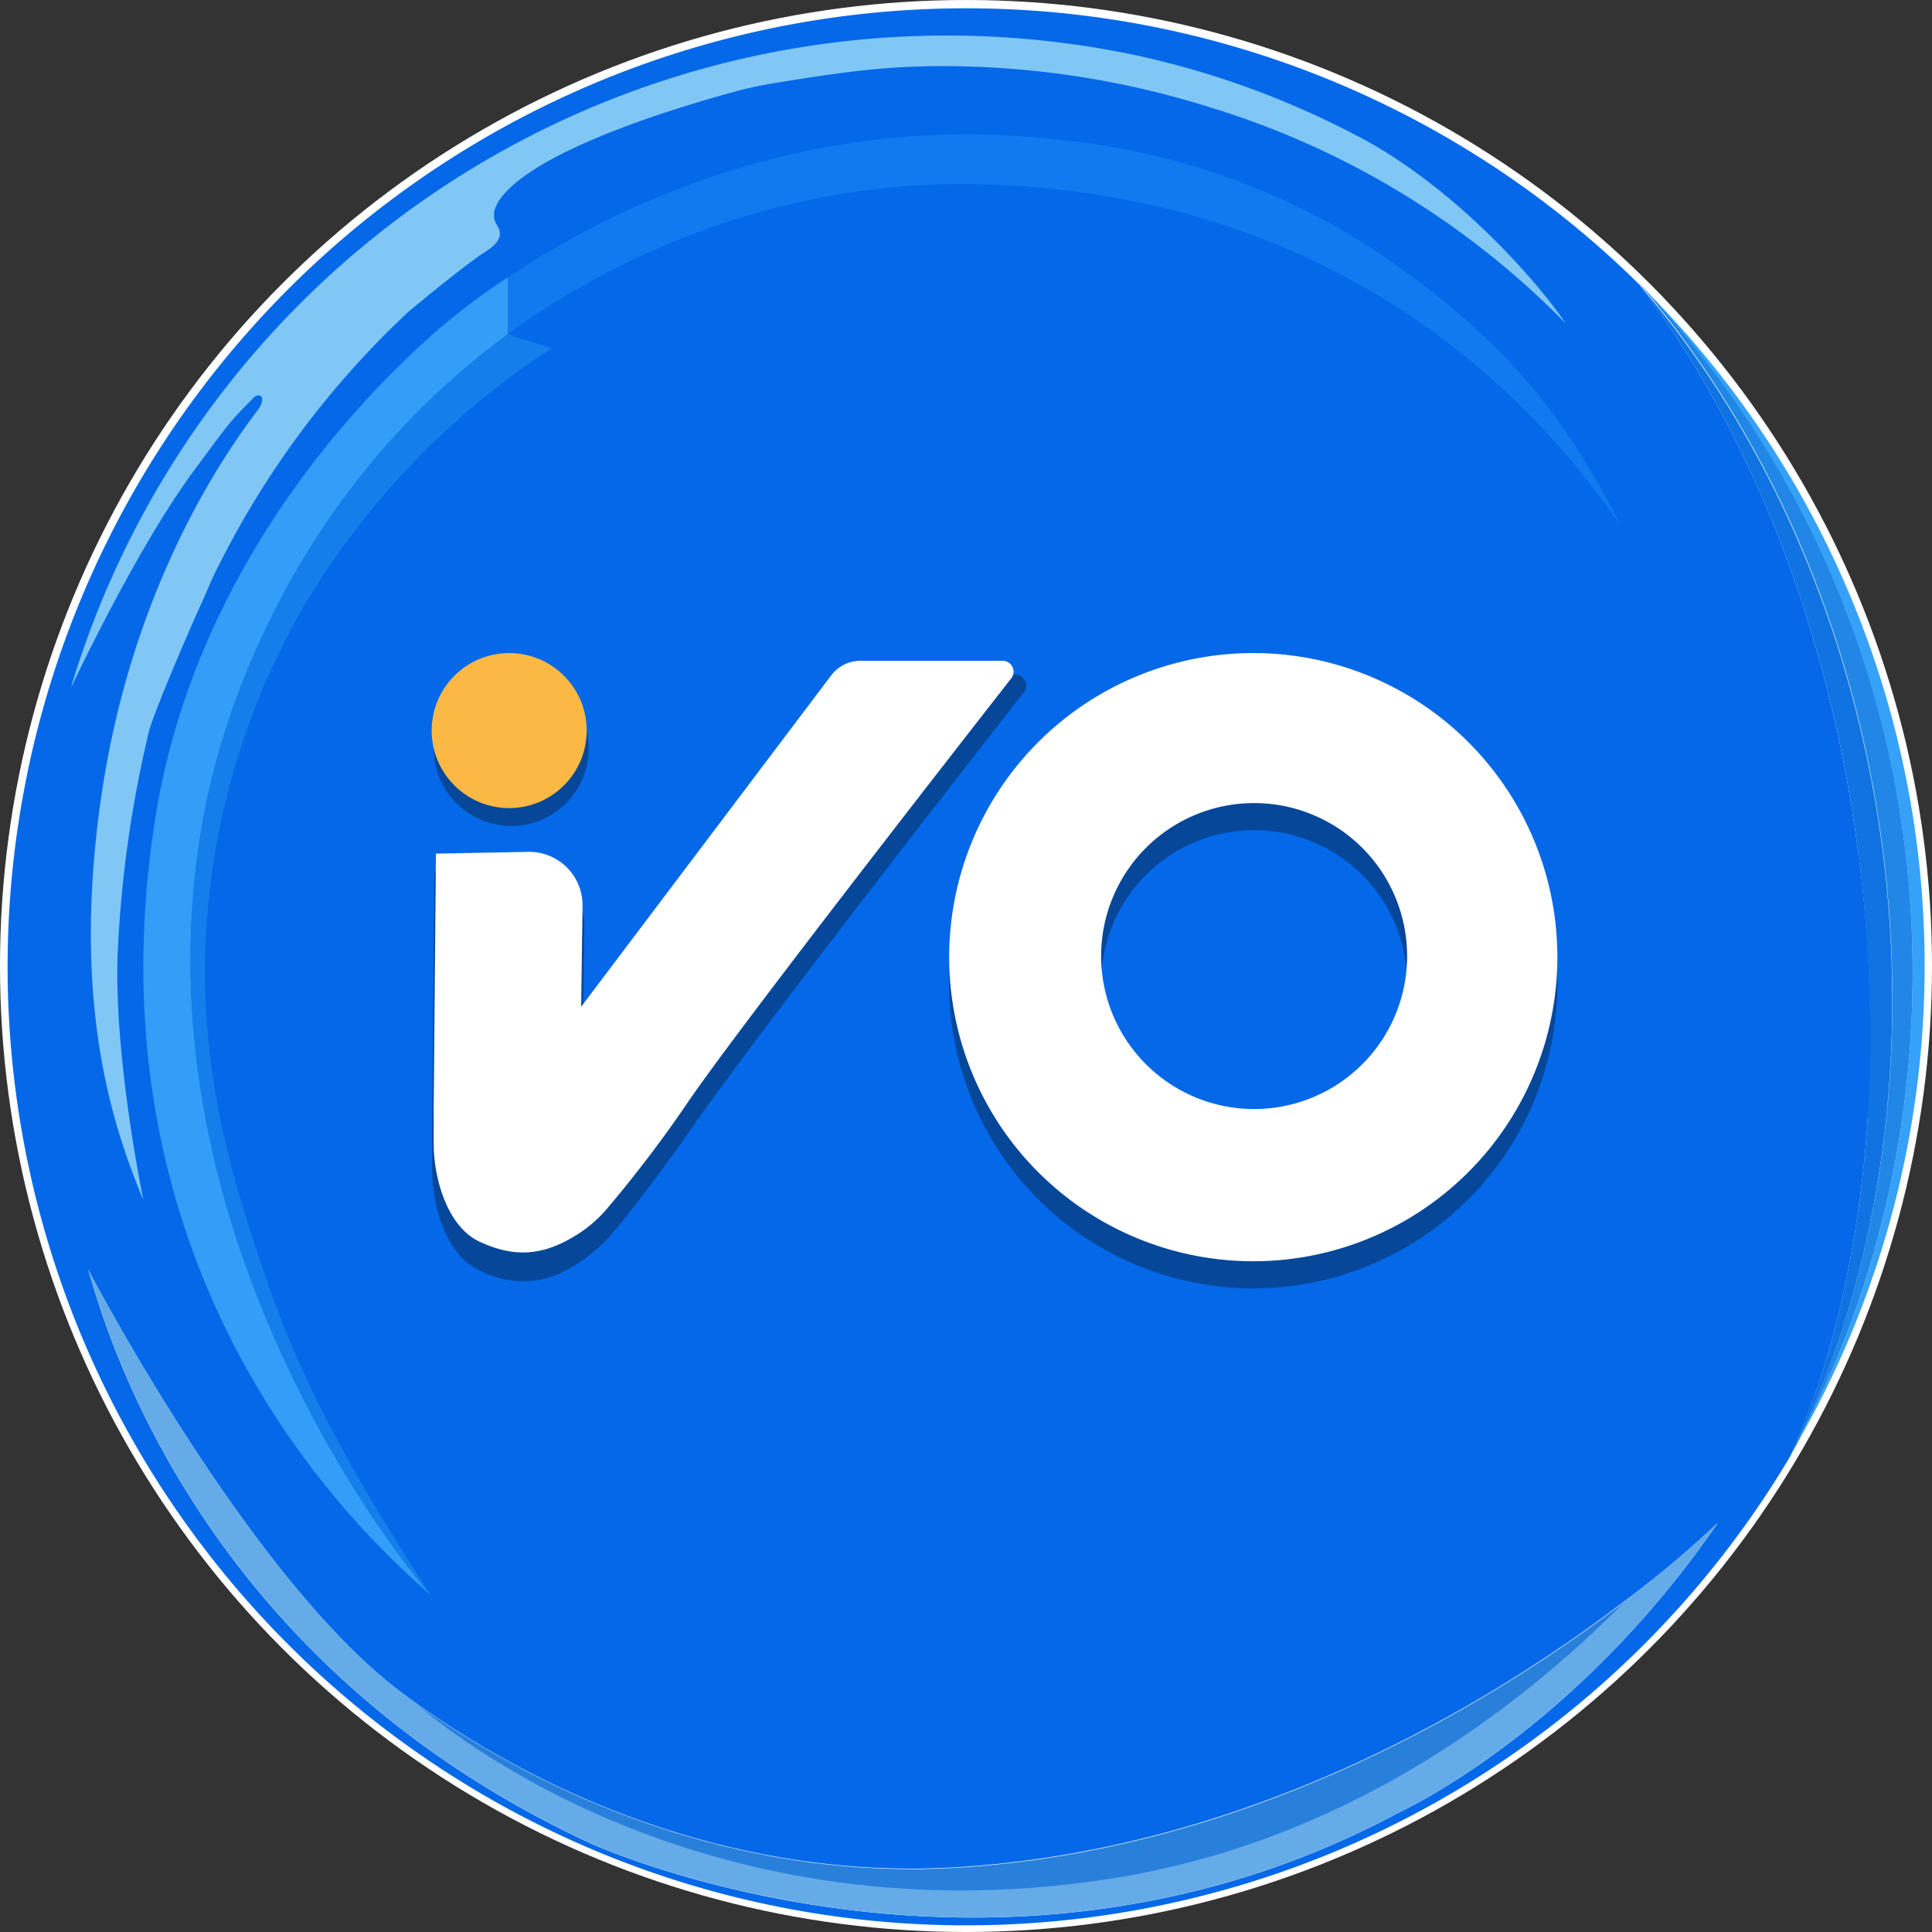
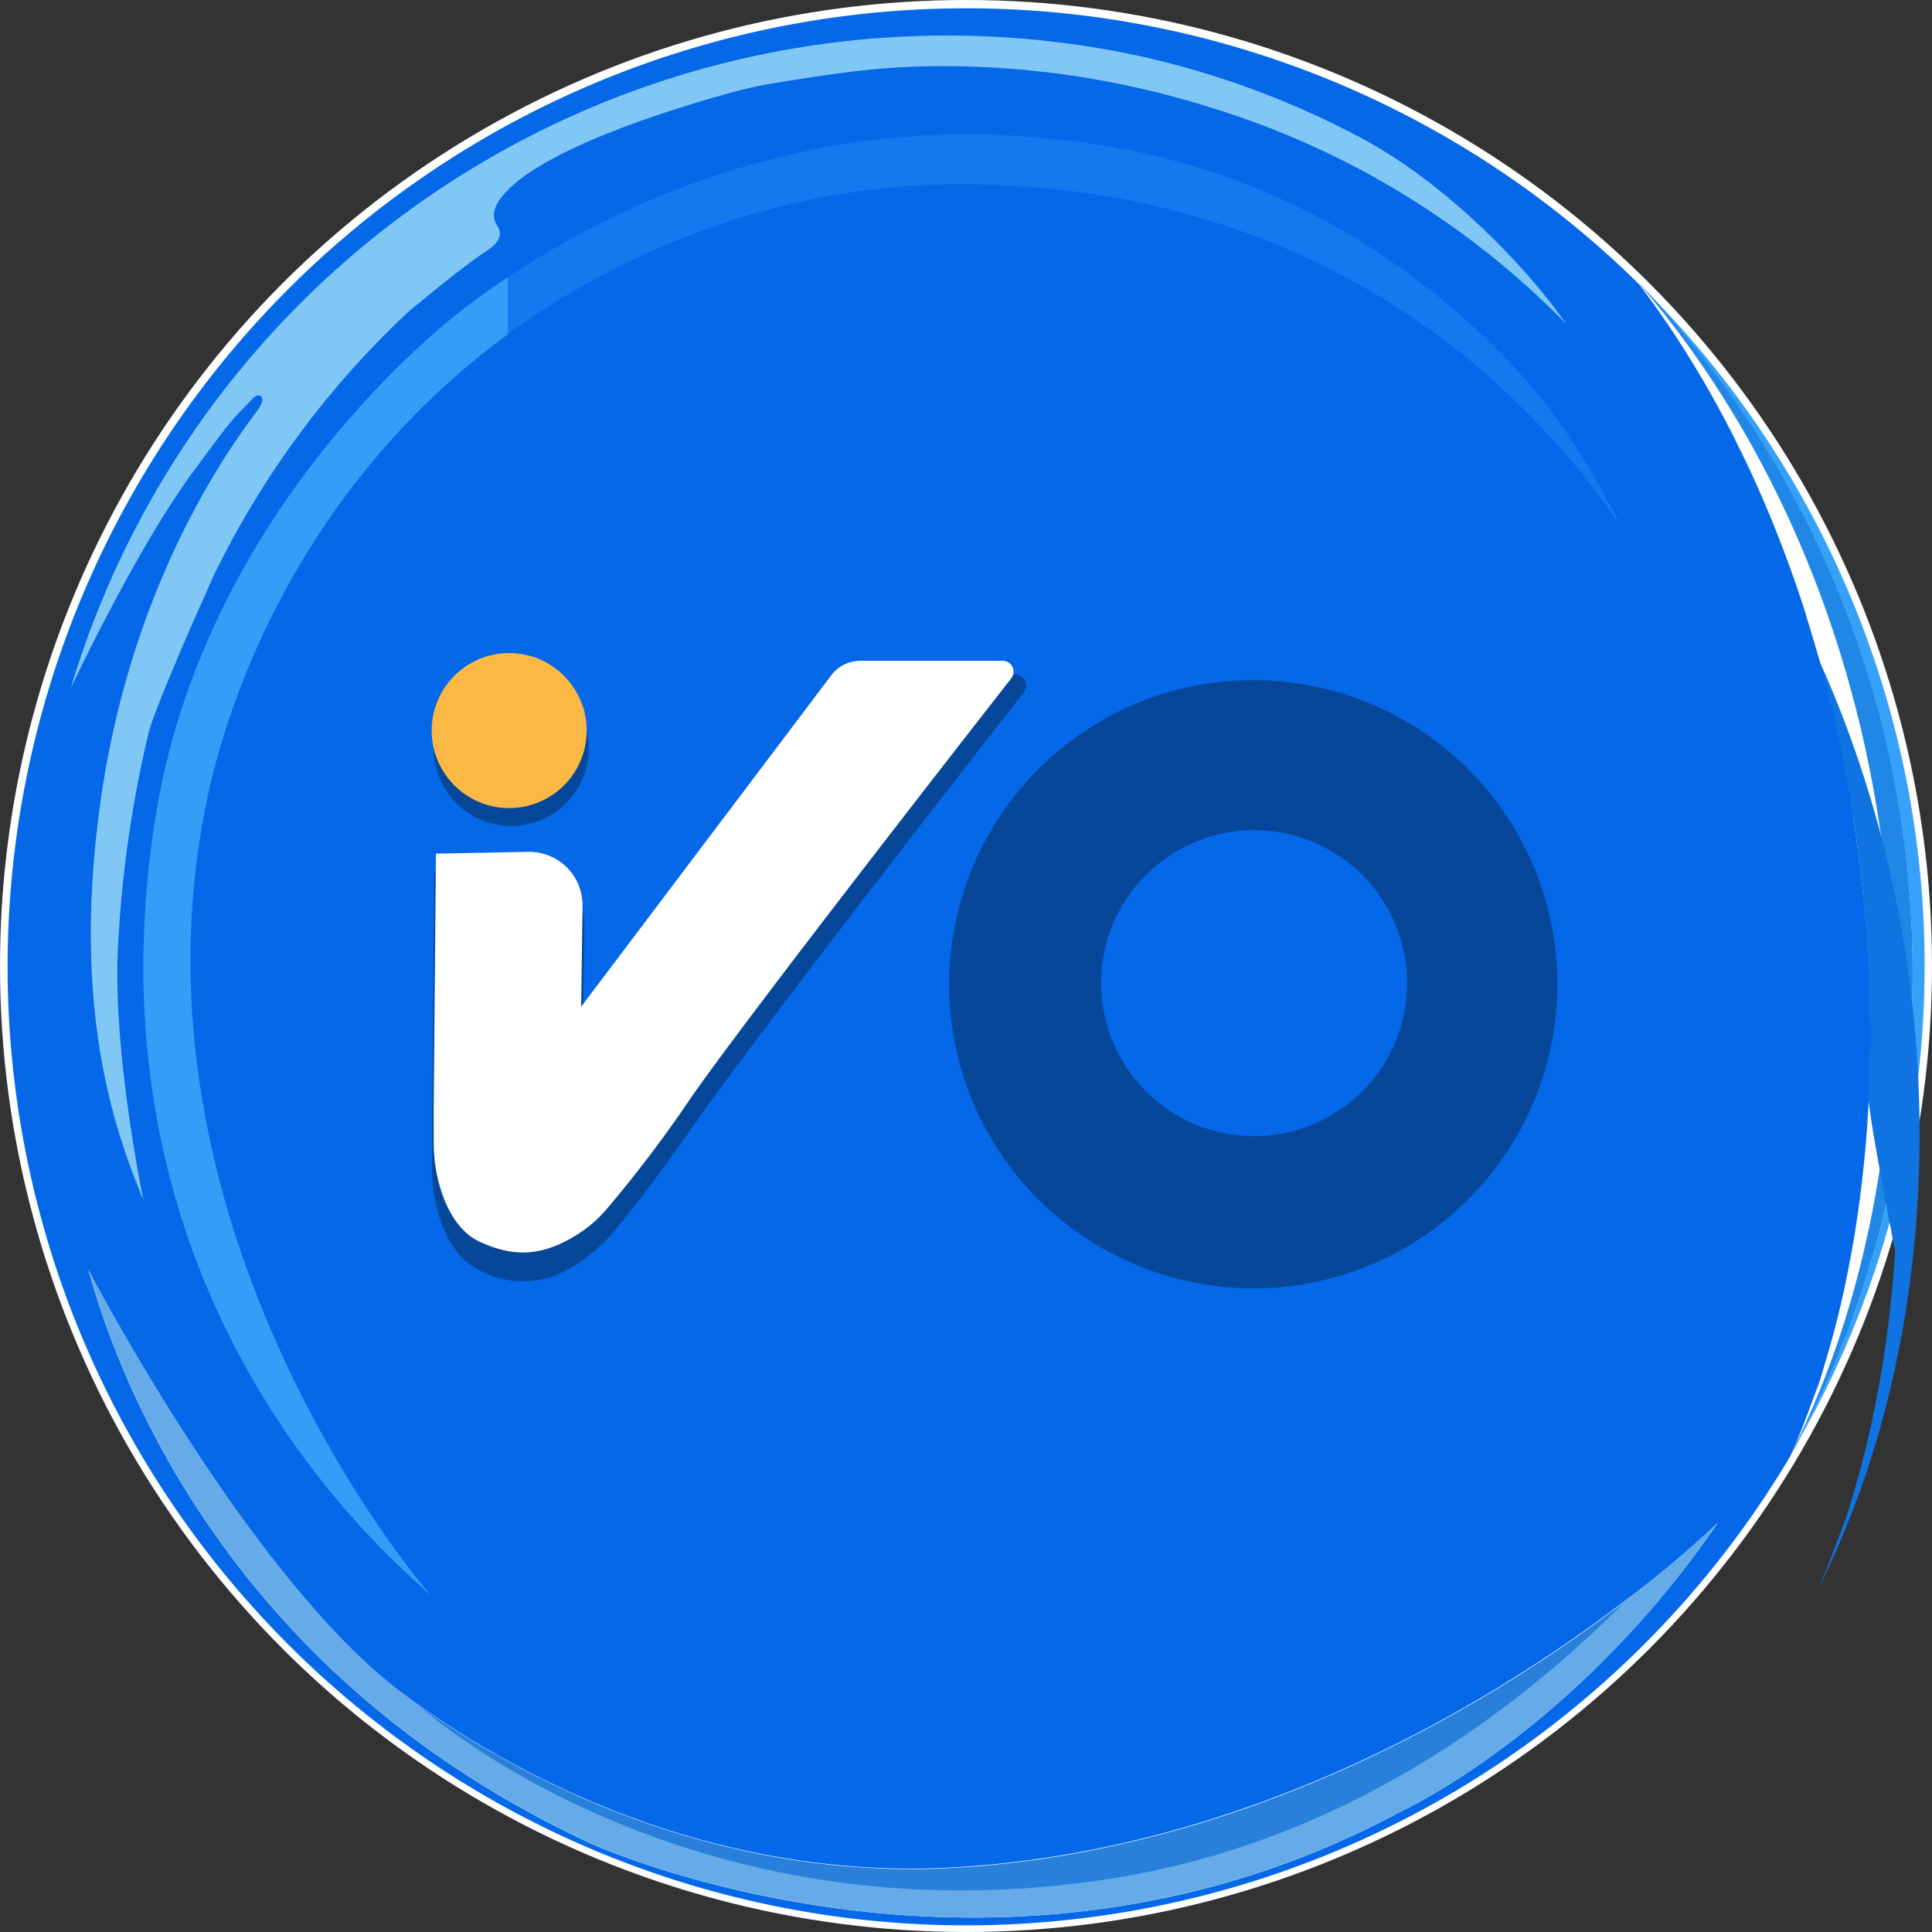
<svg xmlns="http://www.w3.org/2000/svg" id="Layer_1" data-name="Layer 1" viewBox="0 0 227.32 227.32">
  <rect x="0" y="0" width="227.32" height="227.32" fill="#333333" stroke="none" />
  <defs>
    <style>.cls-1{fill:#fff;}.cls-2{fill:#36a1f8;}.cls-3{fill:#2187e6;}.cls-4{fill:#0f73e1;}.cls-5{fill:#0468e9;}.cls-6,.cls-9{fill:none;}.cls-6{stroke:red;stroke-miterlimit:10;stroke-width:0.25px;}.cls-7{fill:#65abe8;}.cls-8{fill:#2980db;}.cls-10{fill:#064799;}.cls-11{fill:#fcb844;}.cls-12{fill:#349df7;}.cls-13{fill:#1279ef;}.cls-14{fill:#157eea;}.cls-15{fill:#81c7f5;}</style>
  </defs>
  <title>1000</title>
  <circle class="cls-1" cx="113.66" cy="113.66" r="113.66" />
  <path class="cls-2" d="M238.72,179.06c20.65-39.12,19-95.15-18.69-135.33A112.6,112.6,0,0,1,238.25,180l.45-.93S238.72,179.08,238.72,179.06Z" transform="translate(-26.89 -10.04)" />
  <path class="cls-3" d="M238.72,179.06s0,0,0,.05l-.45.93s0,0,0,0c-.24.43-.5.86-.75,1.28l.06-.13c20.13-39.84,15.32-99-17.71-137.67l-.09-.12.22.21.07.08C257.74,83.91,259.37,139.94,238.72,179.06Z" transform="translate(-26.89 -10.04)" />
-   <path class="cls-4" d="M246.74,138.52a162,162,0,0,0-1.48-30.14c-.09-.69-.19-1.38-.31-2.07a158.14,158.14,0,0,0-3.22-15.75c-.34-1.36-.71-2.7-1.1-4s-.78-2.68-1.21-4a.19.19,0,0,0,0-.08c-.59-1.86-1.21-3.69-1.87-5.52s-1.37-3.69-2.11-5.5-1.51-3.62-2.33-5.39c-.4-.89-.82-1.78-1.25-2.65s-.86-1.75-1.3-2.62q-2.7-5.27-5.85-10.19c-1-1.59-2.07-3.14-3.16-4.67-.56-.78-1.12-1.56-1.7-2.32,33,38.66,37.84,97.83,17.71,137.67q1.13-2.53,2.12-5.22c.33-.88.64-1.78,1-2.68s.65-2,.95-3,.56-1.91.83-2.87c.59-2.16,1.12-4.36,1.59-6.62.15-.7.29-1.41.42-2.12.47-2.4.87-4.86,1.2-7.35.11-.78.2-1.56.29-2.34q.45-3.73.69-7.58C246.64,140.48,246.7,139.5,246.74,138.52Z" transform="translate(-26.89 -10.04)" />
+   <path class="cls-4" d="M246.74,138.52a162,162,0,0,0-1.48-30.14c-.09-.69-.19-1.38-.31-2.07c-.34-1.36-.71-2.7-1.1-4s-.78-2.68-1.21-4a.19.19,0,0,0,0-.08c-.59-1.86-1.21-3.69-1.87-5.52s-1.37-3.69-2.11-5.5-1.51-3.62-2.33-5.39c-.4-.89-.82-1.78-1.25-2.65s-.86-1.75-1.3-2.62q-2.7-5.27-5.85-10.19c-1-1.59-2.07-3.14-3.16-4.67-.56-.78-1.12-1.56-1.7-2.32,33,38.66,37.84,97.83,17.71,137.67q1.13-2.53,2.12-5.22c.33-.88.64-1.78,1-2.68s.65-2,.95-3,.56-1.91.83-2.87c.59-2.16,1.12-4.36,1.59-6.62.15-.7.29-1.41.42-2.12.47-2.4.87-4.86,1.2-7.35.11-.78.2-1.56.29-2.34q.45-3.73.69-7.58C246.64,140.48,246.7,139.5,246.74,138.52Z" transform="translate(-26.89 -10.04)" />
  <path class="cls-5" d="M245.26,108.38c-.09-.69-.19-1.38-.31-2.07a158.14,158.14,0,0,0-3.22-15.75c-.34-1.36-.71-2.7-1.1-4s-.78-2.68-1.21-4a.19.19,0,0,0,0-.08c-.59-1.86-1.21-3.69-1.87-5.52s-1.37-3.69-2.11-5.5-1.51-3.62-2.33-5.39c-.4-.89-.82-1.78-1.25-2.65s-.86-1.75-1.3-2.62q-2.7-5.27-5.85-10.19c-1-1.59-2.07-3.14-3.16-4.67-.56-.78-1.12-1.56-1.7-2.32l-.09-.12h0a112.78,112.78,0,1,0,17.74,137.94h0l.06-.13q1.13-2.53,2.12-5.22c.33-.88.64-1.78,1-2.68s.65-2,.95-3,.56-1.91.83-2.87c.59-2.16,1.12-4.36,1.59-6.62.15-.7.29-1.41.42-2.12.47-2.4.87-4.86,1.2-7.35.11-.78.2-1.56.29-2.34q.45-3.73.69-7.58c.06-1,.12-2,.16-2.94A162,162,0,0,0,245.26,108.38ZM191.6,223.24c-46.15,24.89-92.65,4.9-95.49,3.57-46.37-21.67-56.93-61-58.84-67.37.59,1.11,19.36,36.91,37.2,50,.5.36,1,.73,1.5,1.09,0,0,0,0,0,0,17.89,12.69,40.23,20.58,63.27,19.22,35.37-2.08,64.11-20.08,78.9-31.4A122.31,122.31,0,0,0,229,189.23C212,214,191.6,223.24,191.6,223.24Z" transform="translate(-26.89 -10.04)" />
  <line class="cls-6" x1="210.59" y1="171.32" x2="210.58" y2="171.33" />
  <path class="cls-6" d="M219.74,43.44h0" transform="translate(-26.89 -10.04)" />
  <path class="cls-7" d="M229,189.23c-17,24.75-37.39,34-37.39,34-46.15,24.89-92.65,4.9-95.49,3.57-46.37-21.67-56.93-61-58.84-67.37.59,1.11,19.36,36.91,37.2,50,.5.36,1,.73,1.5,1.09,0,0,0,0,0,0,.83.75,31.63,28.21,81.37,20.53,27.39-4.23,47.84-19.58,60.8-32.71A122.31,122.31,0,0,0,229,189.23Z" transform="translate(-26.89 -10.04)" />
  <path class="cls-8" d="M218.16,198.41c-13,13.13-33.41,28.48-60.8,32.71C107.62,238.8,76.82,211.34,76,210.59c17.89,12.69,40.23,20.58,63.27,19.22C174.63,227.73,203.37,209.73,218.16,198.41Z" transform="translate(-26.89 -10.04)" />
-   <path class="cls-9" d="M92.15,50.47" transform="translate(-26.89 -10.04)" />
  <path class="cls-10" d="M78,112.73l-.27,30.66v4.07a19.11,19.11,0,0,0,.93,6c.77,2.29,2.14,4.87,4.57,6a10.77,10.77,0,0,0,10.71-.19A18.54,18.54,0,0,0,99,155.08c1.84-2.16,5-6.18,9.55-12.69,6.46-9.36,32-42.22,38.8-50.88a1.31,1.31,0,0,0-1-2.11H129.16a4.4,4.4,0,0,0-3.51,1.75l-30.18,40L95.64,119a6.44,6.44,0,0,0-6.56-6.52Z" transform="translate(-26.89 -10.04)" />
  <circle class="cls-10" cx="60.15" cy="88.06" r="9.12" />
  <path class="cls-10" d="M174.35,90.07a35.78,35.78,0,1,0,35.78,35.77A35.77,35.77,0,0,0,174.35,90.07Zm.1,53.65a18,18,0,1,1,18-18A18,18,0,0,1,174.45,143.72Z" transform="translate(-26.89 -10.04)" />
-   <path class="cls-1" d="M174.35,86.88a35.78,35.78,0,1,0,35.78,35.77A35.77,35.77,0,0,0,174.35,86.88Zm.1,53.65a18,18,0,1,1,18-18A18,18,0,0,1,174.45,140.53Z" transform="translate(-26.89 -10.04)" />
  <path class="cls-1" d="M78.18,110.48l-.26,29.87v4a18.46,18.46,0,0,0,.91,5.9c.74,2.23,2.08,4.74,4.45,5.87,4.26,2,7.82,1.72,12.14-1.23a15.26,15.26,0,0,0,2.74-2.46,147.44,147.44,0,0,0,9.87-13c6.3-9.12,31.25-41.14,37.85-49.58a1.28,1.28,0,0,0-1-2.06H128.12a4.3,4.3,0,0,0-3.42,1.7l-29.43,39,.16-11.77A6.28,6.28,0,0,0,89,110.27Z" transform="translate(-26.89 -10.04)" />
  <circle class="cls-11" cx="59.91" cy="85.96" r="9.12" />
  <path class="cls-12" d="M86.67,42.65l0,6.71-.24.18C60.29,68.83,53.12,95.74,51.49,103c-10.94,49.15,22.59,90.86,26.21,94.85-3.55-3.39-41.56-33.76-32.57-91.34,5-32,27.42-52.44,32.76-57.21A79,79,0,0,1,86.67,42.65Z" transform="translate(-26.89 -10.04)" />
  <path class="cls-13" d="M217.55,71.85l-.2-.28-.52-.71c-5.15-7.2-27.2-38.13-75-39.13-29.07-.6-49.62,13.55-55.18,17.63h0l0-6.71c12-8,35.19-19.69,64.92-16.15A82.17,82.17,0,0,1,191,41.1C204.9,51,211.42,59.72,217.55,71.85Z" transform="translate(-26.89 -10.04)" />
-   <path class="cls-14" d="M58.49,161.28c3.3,9.52,8.36,20.09,19.21,36.6-3.62-4-37.15-45.7-26.21-94.85,1.63-7.29,8.8-34.2,34.92-53.49l.24-.18h0L91.83,51A92.85,92.85,0,0,0,62.39,81.79a86.74,86.74,0,0,0-11,34.72C49.68,134.72,54.2,148.9,58.49,161.28Z" transform="translate(-26.89 -10.04)" />
-   <path class="cls-5" d="M216.83,70.86c-5.56-7.42-16.64-18.49-33.51-26.7C157.54,31.63,133.6,35.83,126,37.27a94.87,94.87,0,0,0-33.9,13.6l-.24.16-5.17-1.67c5.56-4.08,26.11-18.23,55.18-17.63C189.63,32.73,211.68,63.66,216.83,70.86Z" transform="translate(-26.89 -10.04)" />
  <path class="cls-15" d="M43.76,151.23s-3.6-17.24-3-29.49A137.84,137.84,0,0,1,44.44,96c.7-2.56,5.3-13.15,6.19-15.07s1-2.42,1.92-4.21a105.52,105.52,0,0,1,22.4-30s6.46-5.41,9.1-7.09,1.39-2.87,1.15-3.4-.63-1.74,1.45-3.84c5.41-5.45,21.1-10.06,27-11.65,1.42-.38,2.87-.68,4.32-.92,7.09-1.13,12.39-2,19.78-2a104.74,104.74,0,0,1,31.58,4.87A99,99,0,0,1,211.1,48.08c-3.35-5-13.35-16.37-24.86-22.23A102.62,102.62,0,0,0,161,16.64,107.6,107.6,0,0,0,35.22,91s7.57-16.16,14.3-25.32c4.95-6.74,4.47-6,7.15-8.79.7-.72,1.58-.24.7,1.17S42.67,75.91,38.7,104.49C35.5,127.52,39.77,141.72,43.76,151.23Z" transform="translate(-26.89 -10.04)" />
</svg>